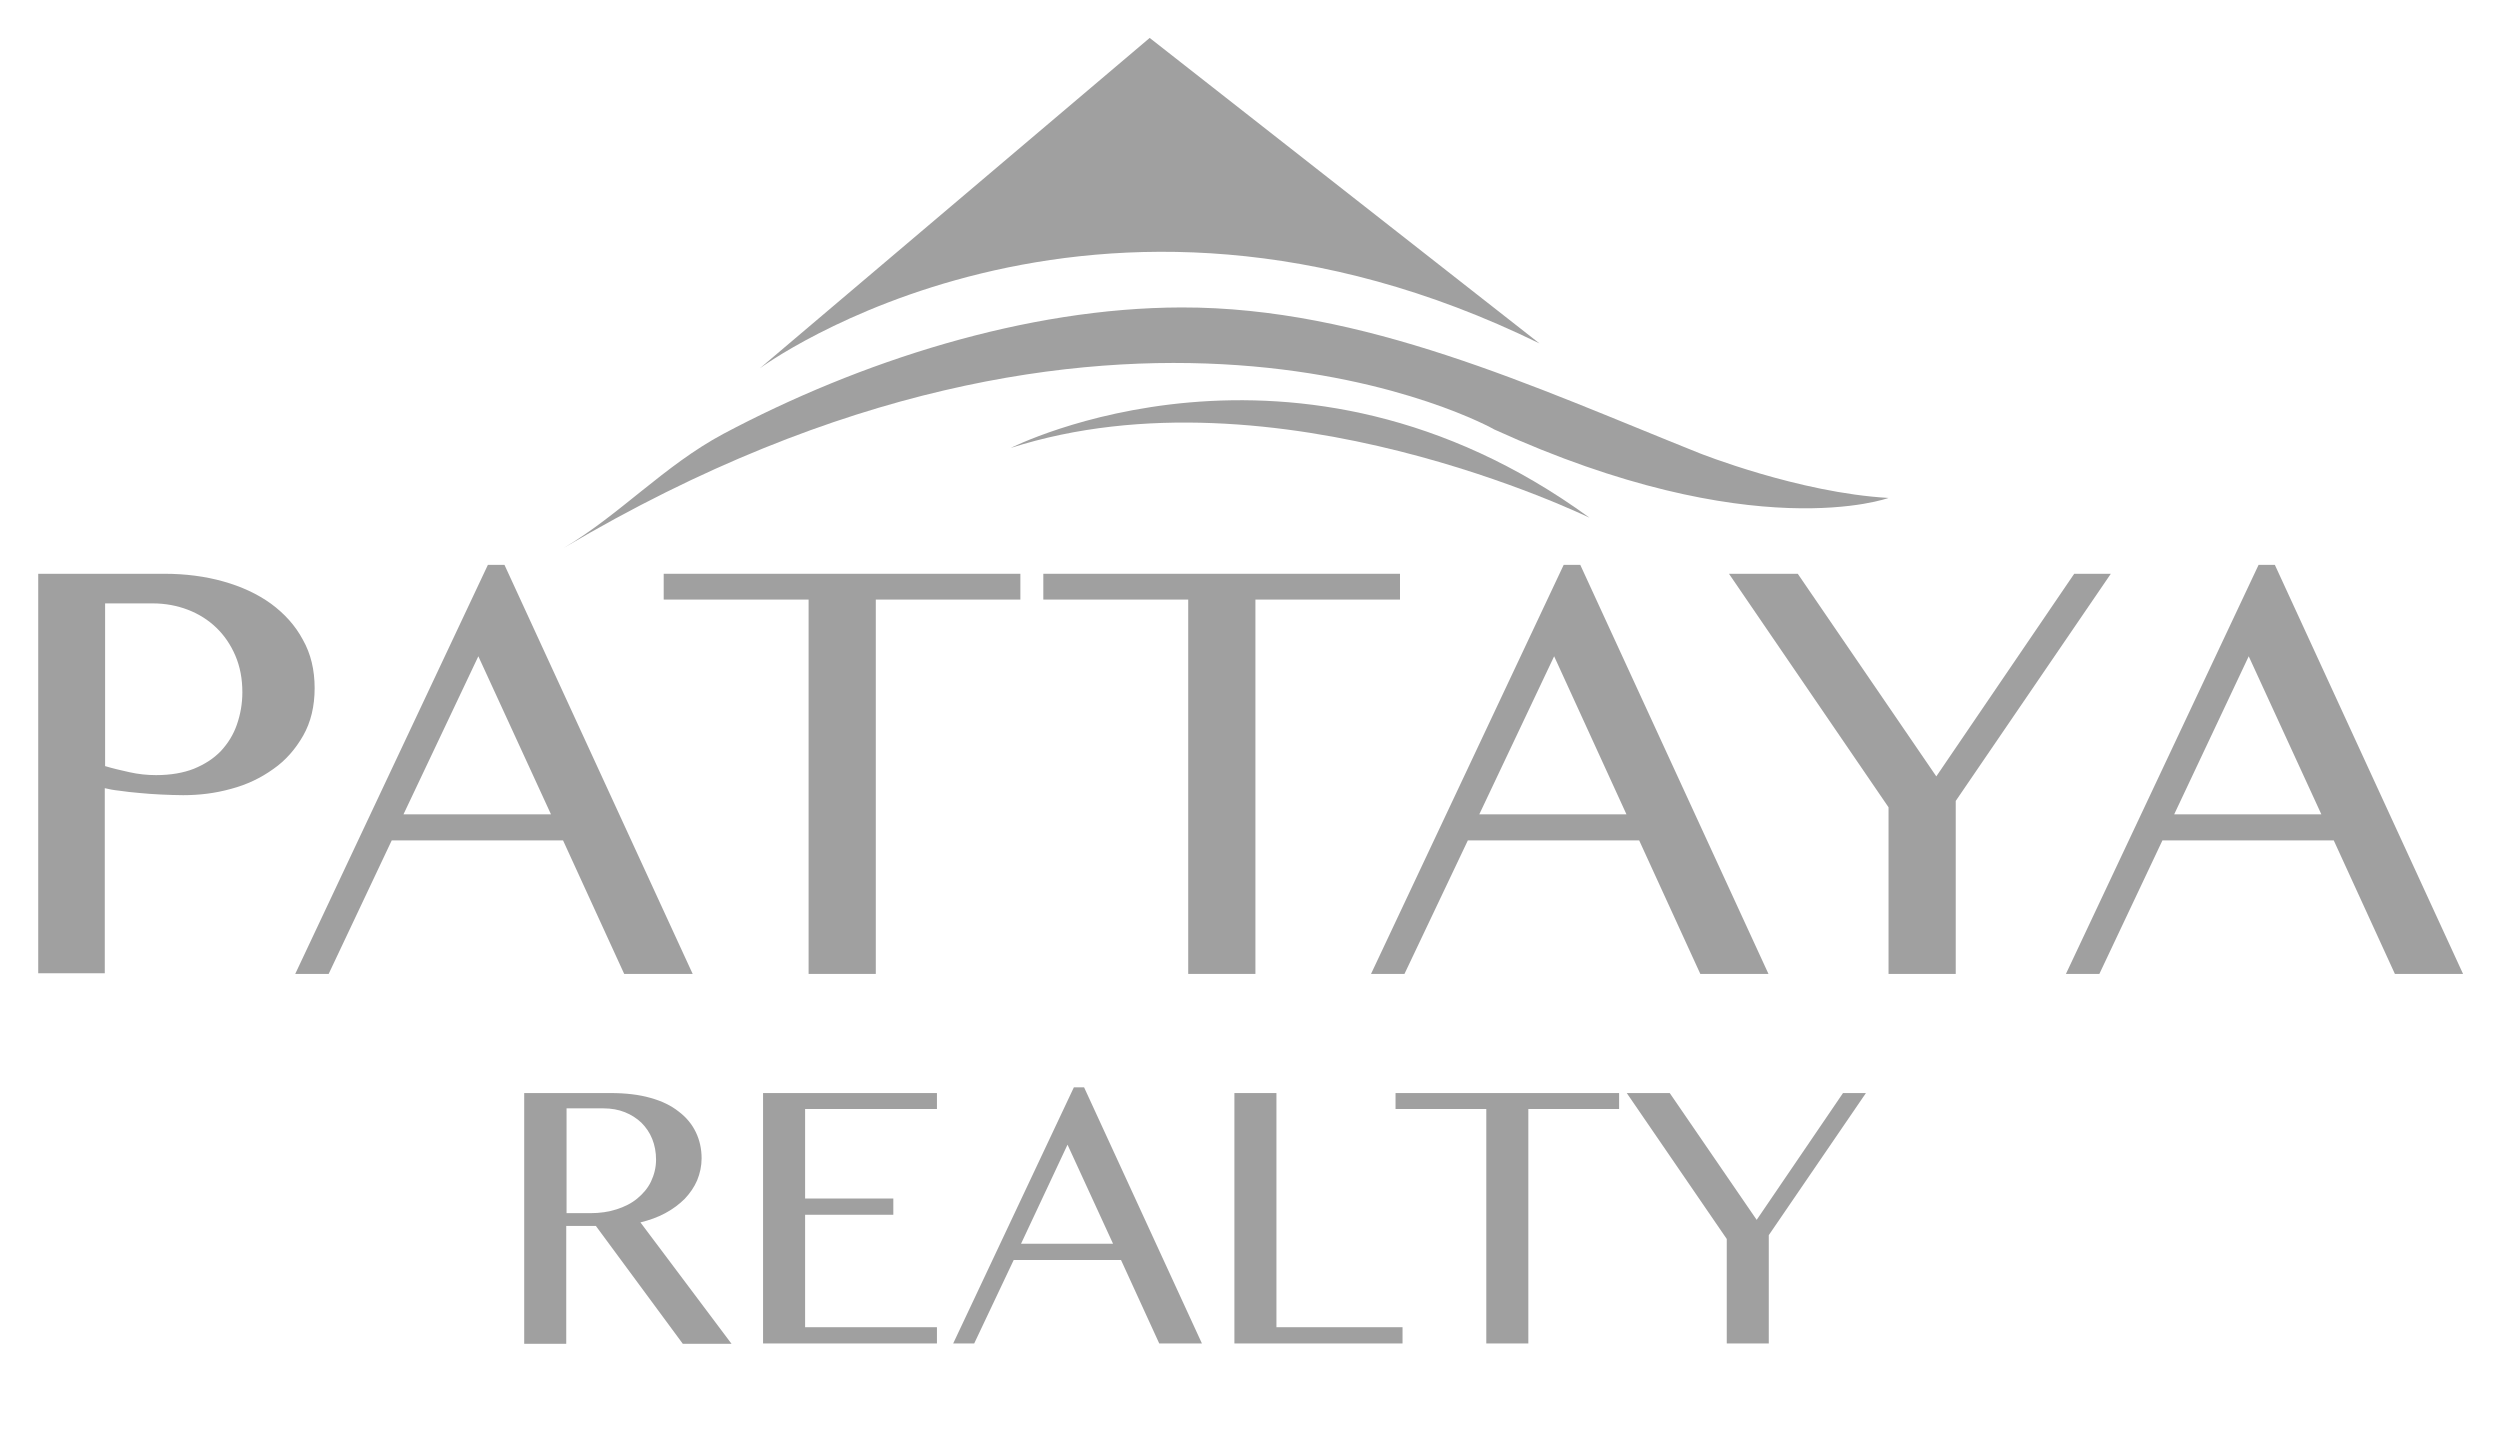
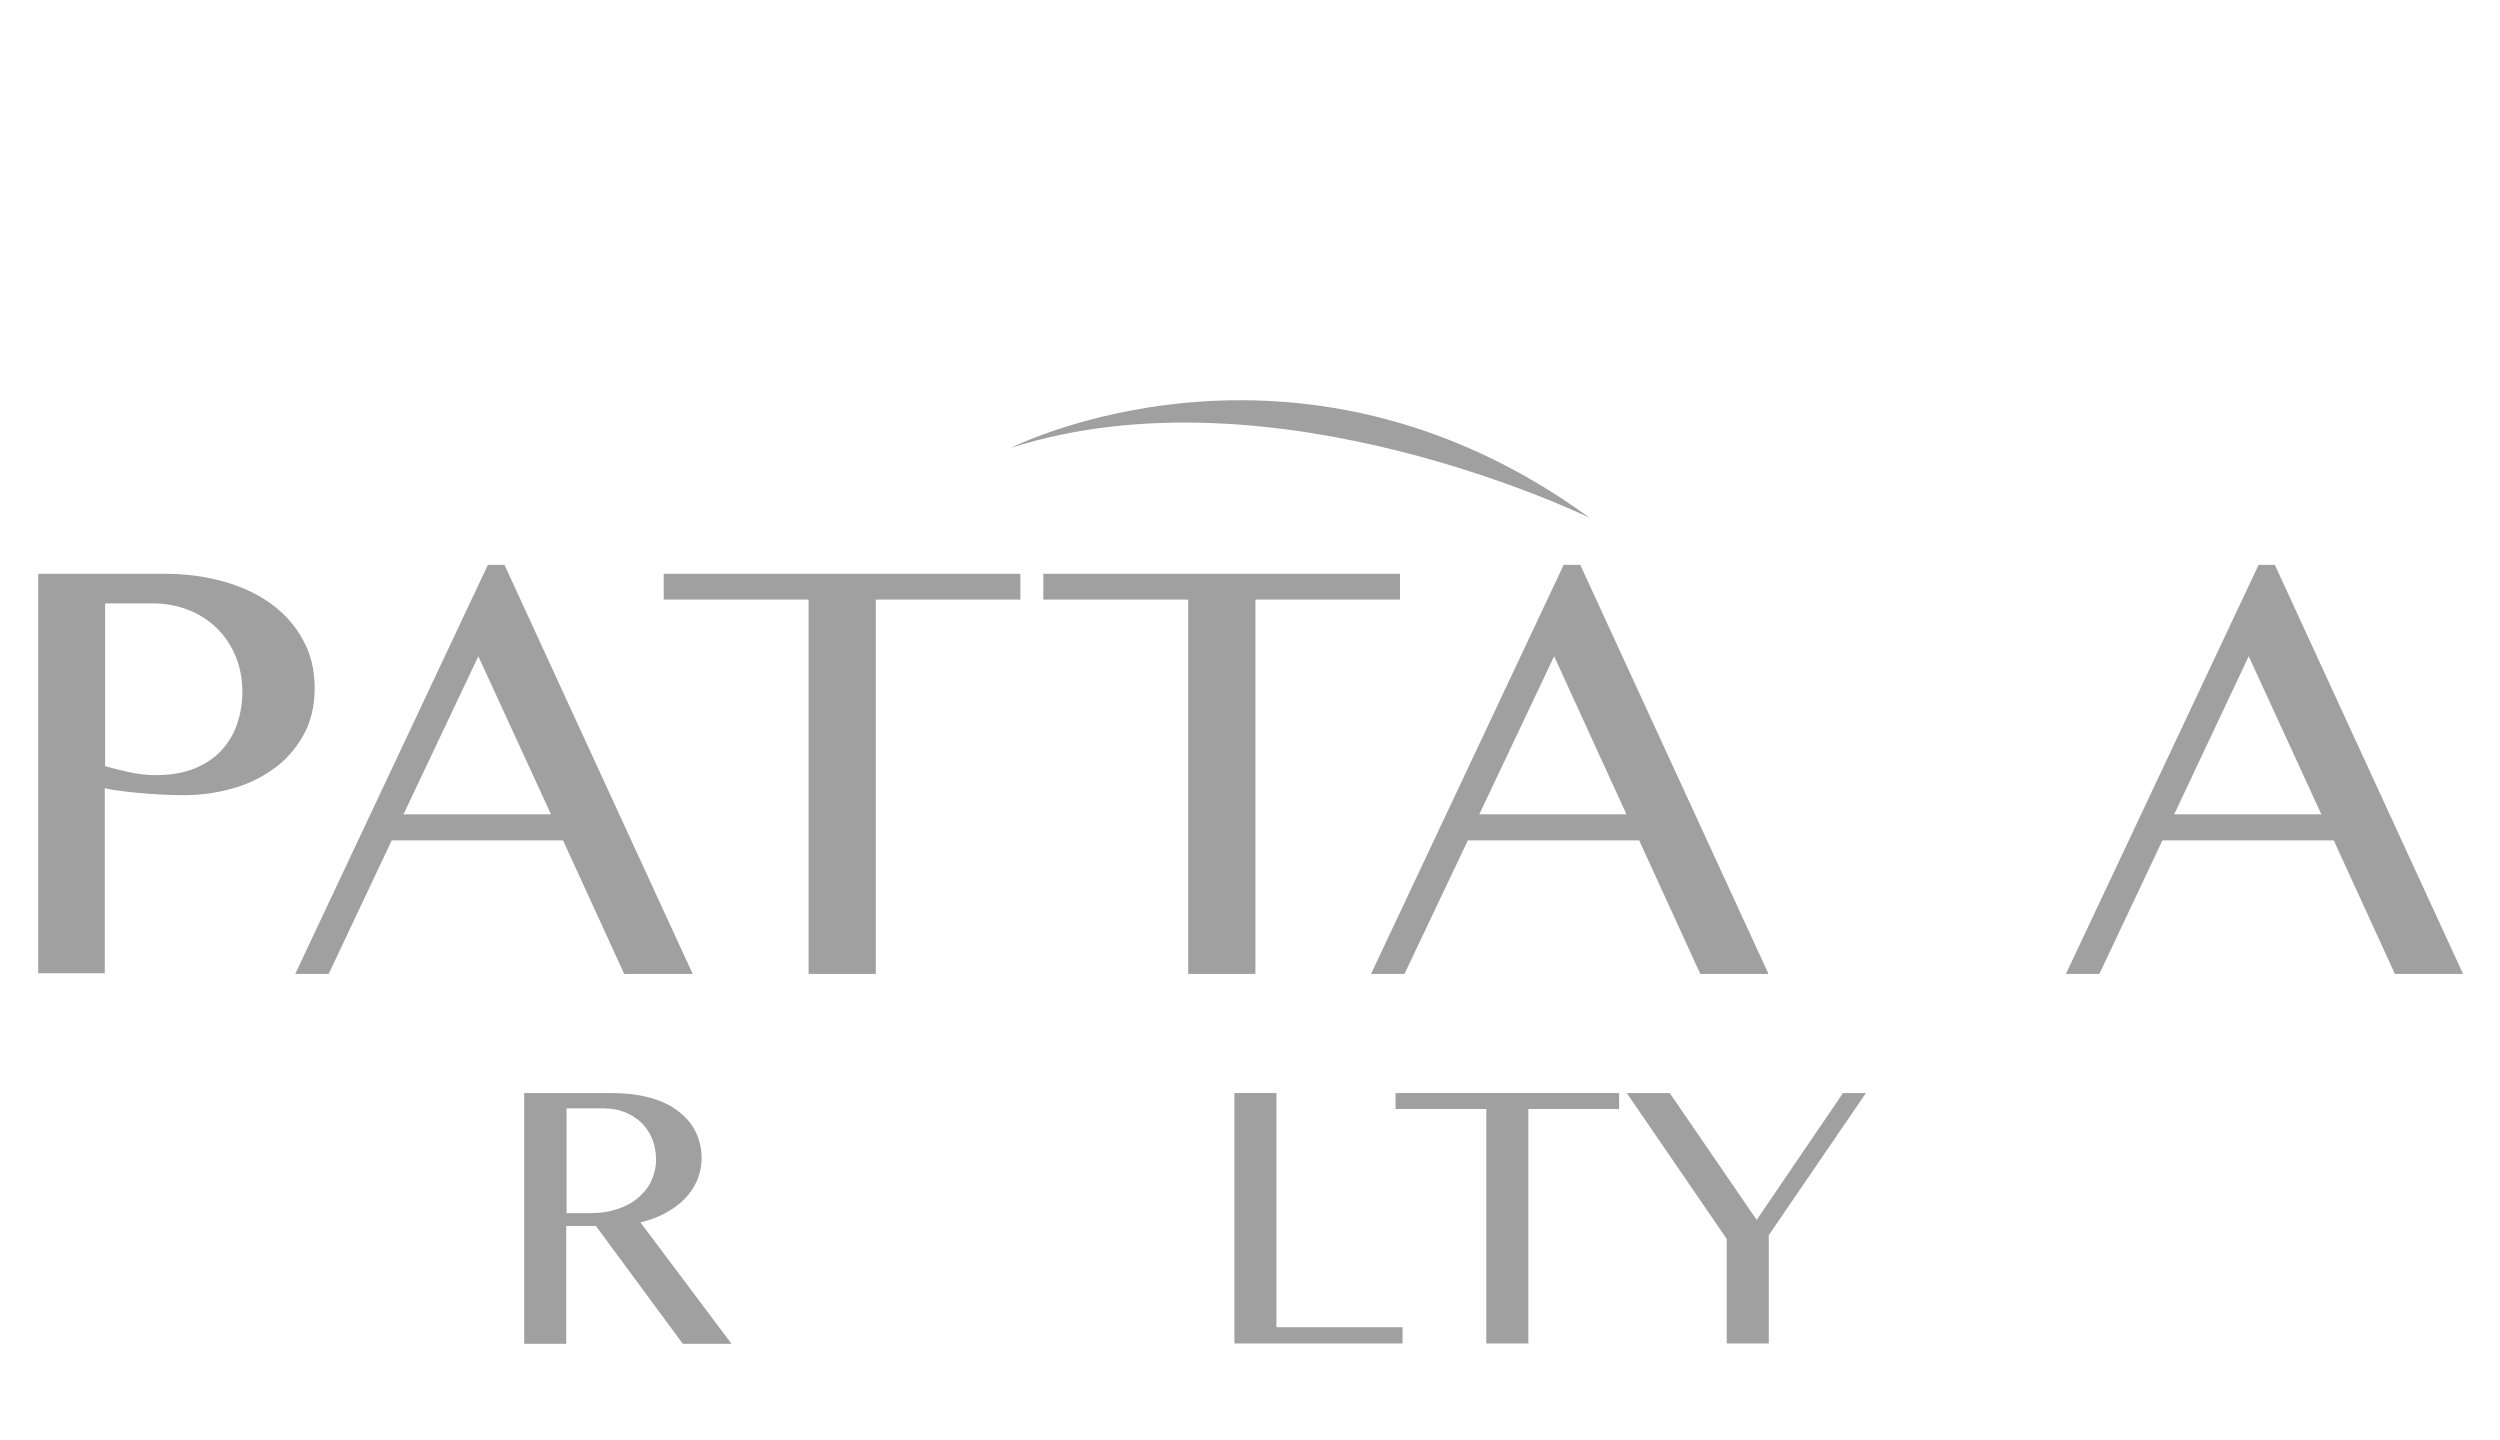
<svg xmlns="http://www.w3.org/2000/svg" viewBox="0 0 125 72" fill="none">
  <path d="M1.911 28.689H8.232C9.268 28.689 10.255 28.816 11.162 29.071C12.07 29.326 12.866 29.692 13.551 30.186C14.22 30.68 14.761 31.269 15.143 31.986C15.541 32.687 15.732 33.499 15.732 34.407C15.732 35.315 15.541 36.111 15.159 36.781C14.777 37.45 14.283 38.023 13.662 38.453C13.041 38.899 12.341 39.234 11.56 39.441C10.764 39.664 9.968 39.759 9.156 39.759C8.806 39.759 8.455 39.743 8.057 39.727C7.675 39.712 7.309 39.68 6.959 39.648C6.608 39.616 6.274 39.584 5.971 39.536C5.669 39.504 5.43 39.457 5.239 39.409V48.664H1.911V28.689ZM5.271 38.31C5.637 38.421 6.051 38.517 6.481 38.612C6.911 38.708 7.357 38.756 7.803 38.756C8.535 38.756 9.172 38.644 9.697 38.437C10.239 38.214 10.685 37.927 11.051 37.545C11.401 37.163 11.672 36.733 11.847 36.223C12.022 35.713 12.118 35.188 12.118 34.614C12.118 33.945 12.006 33.34 11.768 32.782C11.529 32.225 11.21 31.763 10.812 31.381C10.414 30.998 9.936 30.696 9.395 30.488C8.854 30.281 8.264 30.17 7.643 30.17H5.255V38.31H5.271Z" fill="#A0A0A0" />
  <path d="M25.223 28.242L34.634 48.696H31.21L28.153 42.021H19.586L16.433 48.696H14.761L24.395 28.242H25.223ZM20.175 40.715H27.548L23.917 32.814L20.175 40.715Z" fill="#A0A0A0" />
  <path d="M51.019 28.689V29.979H43.79V48.696H40.43V29.979H33.185V28.689H51.019Z" fill="#A0A0A0" />
  <path d="M70 28.689V29.979H62.771V48.696H59.411V29.979H52.166V28.689H70Z" fill="#A0A0A0" />
  <path d="M79.013 28.242L88.424 48.696H85.016L81.959 42.021H73.392L70.223 48.696H68.551L78.185 28.242H79.013ZM73.965 40.715H81.322L77.707 32.814L73.965 40.715Z" fill="#A0A0A0" />
-   <path d="M89.888 28.689L96.815 38.819L103.71 28.689H105.541L97.787 40.046V48.696H94.427V40.365L86.449 28.689H89.888Z" fill="#A0A0A0" />
  <path d="M113.742 28.242L123.153 48.696H119.745L116.688 42.021H108.121L104.968 48.696H103.296L112.93 28.242H113.742ZM108.71 40.715H116.067L112.436 32.814L108.71 40.715Z" fill="#A0A0A0" />
  <path d="M26.21 54.653H30.541C31.29 54.653 31.959 54.733 32.516 54.892C33.089 55.051 33.551 55.274 33.933 55.577C34.315 55.864 34.602 56.214 34.793 56.612C34.984 57.011 35.08 57.441 35.08 57.919C35.08 58.301 35 58.667 34.857 59.018C34.713 59.352 34.506 59.655 34.236 59.942C33.965 60.212 33.647 60.451 33.264 60.658C32.882 60.865 32.468 61.009 32.022 61.12L36.576 67.189H34.14L29.793 61.296H28.312V67.189H26.21V54.653ZM28.312 60.658H29.522C30 60.658 30.43 60.595 30.828 60.467C31.226 60.34 31.576 60.165 31.863 59.926C32.15 59.687 32.389 59.416 32.548 59.081C32.707 58.747 32.803 58.38 32.803 57.982C32.803 57.616 32.739 57.266 32.611 56.947C32.484 56.628 32.293 56.358 32.07 56.135C31.831 55.911 31.561 55.736 31.242 55.609C30.924 55.481 30.557 55.418 30.175 55.418H28.328V60.658H28.312Z" fill="#A0A0A0" />
-   <path d="M46.847 54.653V55.45H40.255V59.926H44.666V60.738H40.255V66.361H46.847V67.173H38.153V54.653H46.847Z" fill="#A0A0A0" />
-   <path d="M54.204 54.366L60.096 67.173H57.962L56.051 63H50.685L48.71 67.173H47.659L53.694 54.366H54.204ZM51.051 62.188H55.653L53.376 57.234L51.051 62.188Z" fill="#A0A0A0" />
  <path d="M61.72 54.653H63.822V66.361H70.127V67.173H61.72V54.653Z" fill="#A0A0A0" />
  <path d="M80.955 54.653V55.45H76.417V67.173H74.315V55.45H69.777V54.653H80.955Z" fill="#A0A0A0" />
  <path d="M83.487 54.653L87.834 60.993L92.15 54.653H93.296L88.439 61.758V67.173H86.338V61.949L81.338 54.653H83.487Z" fill="#A0A0A0" />
-   <path d="M28.185 27.398C30.987 25.742 33.217 23.273 36.162 21.696C42.994 18.064 51.306 15.388 59.076 15.372C68.185 15.356 76.672 19.338 84.952 22.651C84.952 22.651 89.936 24.642 94.427 24.897C94.427 24.897 87.675 27.382 74.713 21.473C74.745 21.473 55.987 10.927 28.185 27.398Z" fill="#A0A0A0" />
  <path d="M50.541 22.396C50.541 22.396 64.761 15.165 79.475 25.885C79.475 25.901 63.758 18.159 50.541 22.396Z" fill="#A0A0A0" />
-   <path d="M37.994 18.414C37.994 18.414 54.522 6.181 76.975 17.172L57.484 1.896L37.994 18.414Z" fill="#A0A0A0" />
</svg>